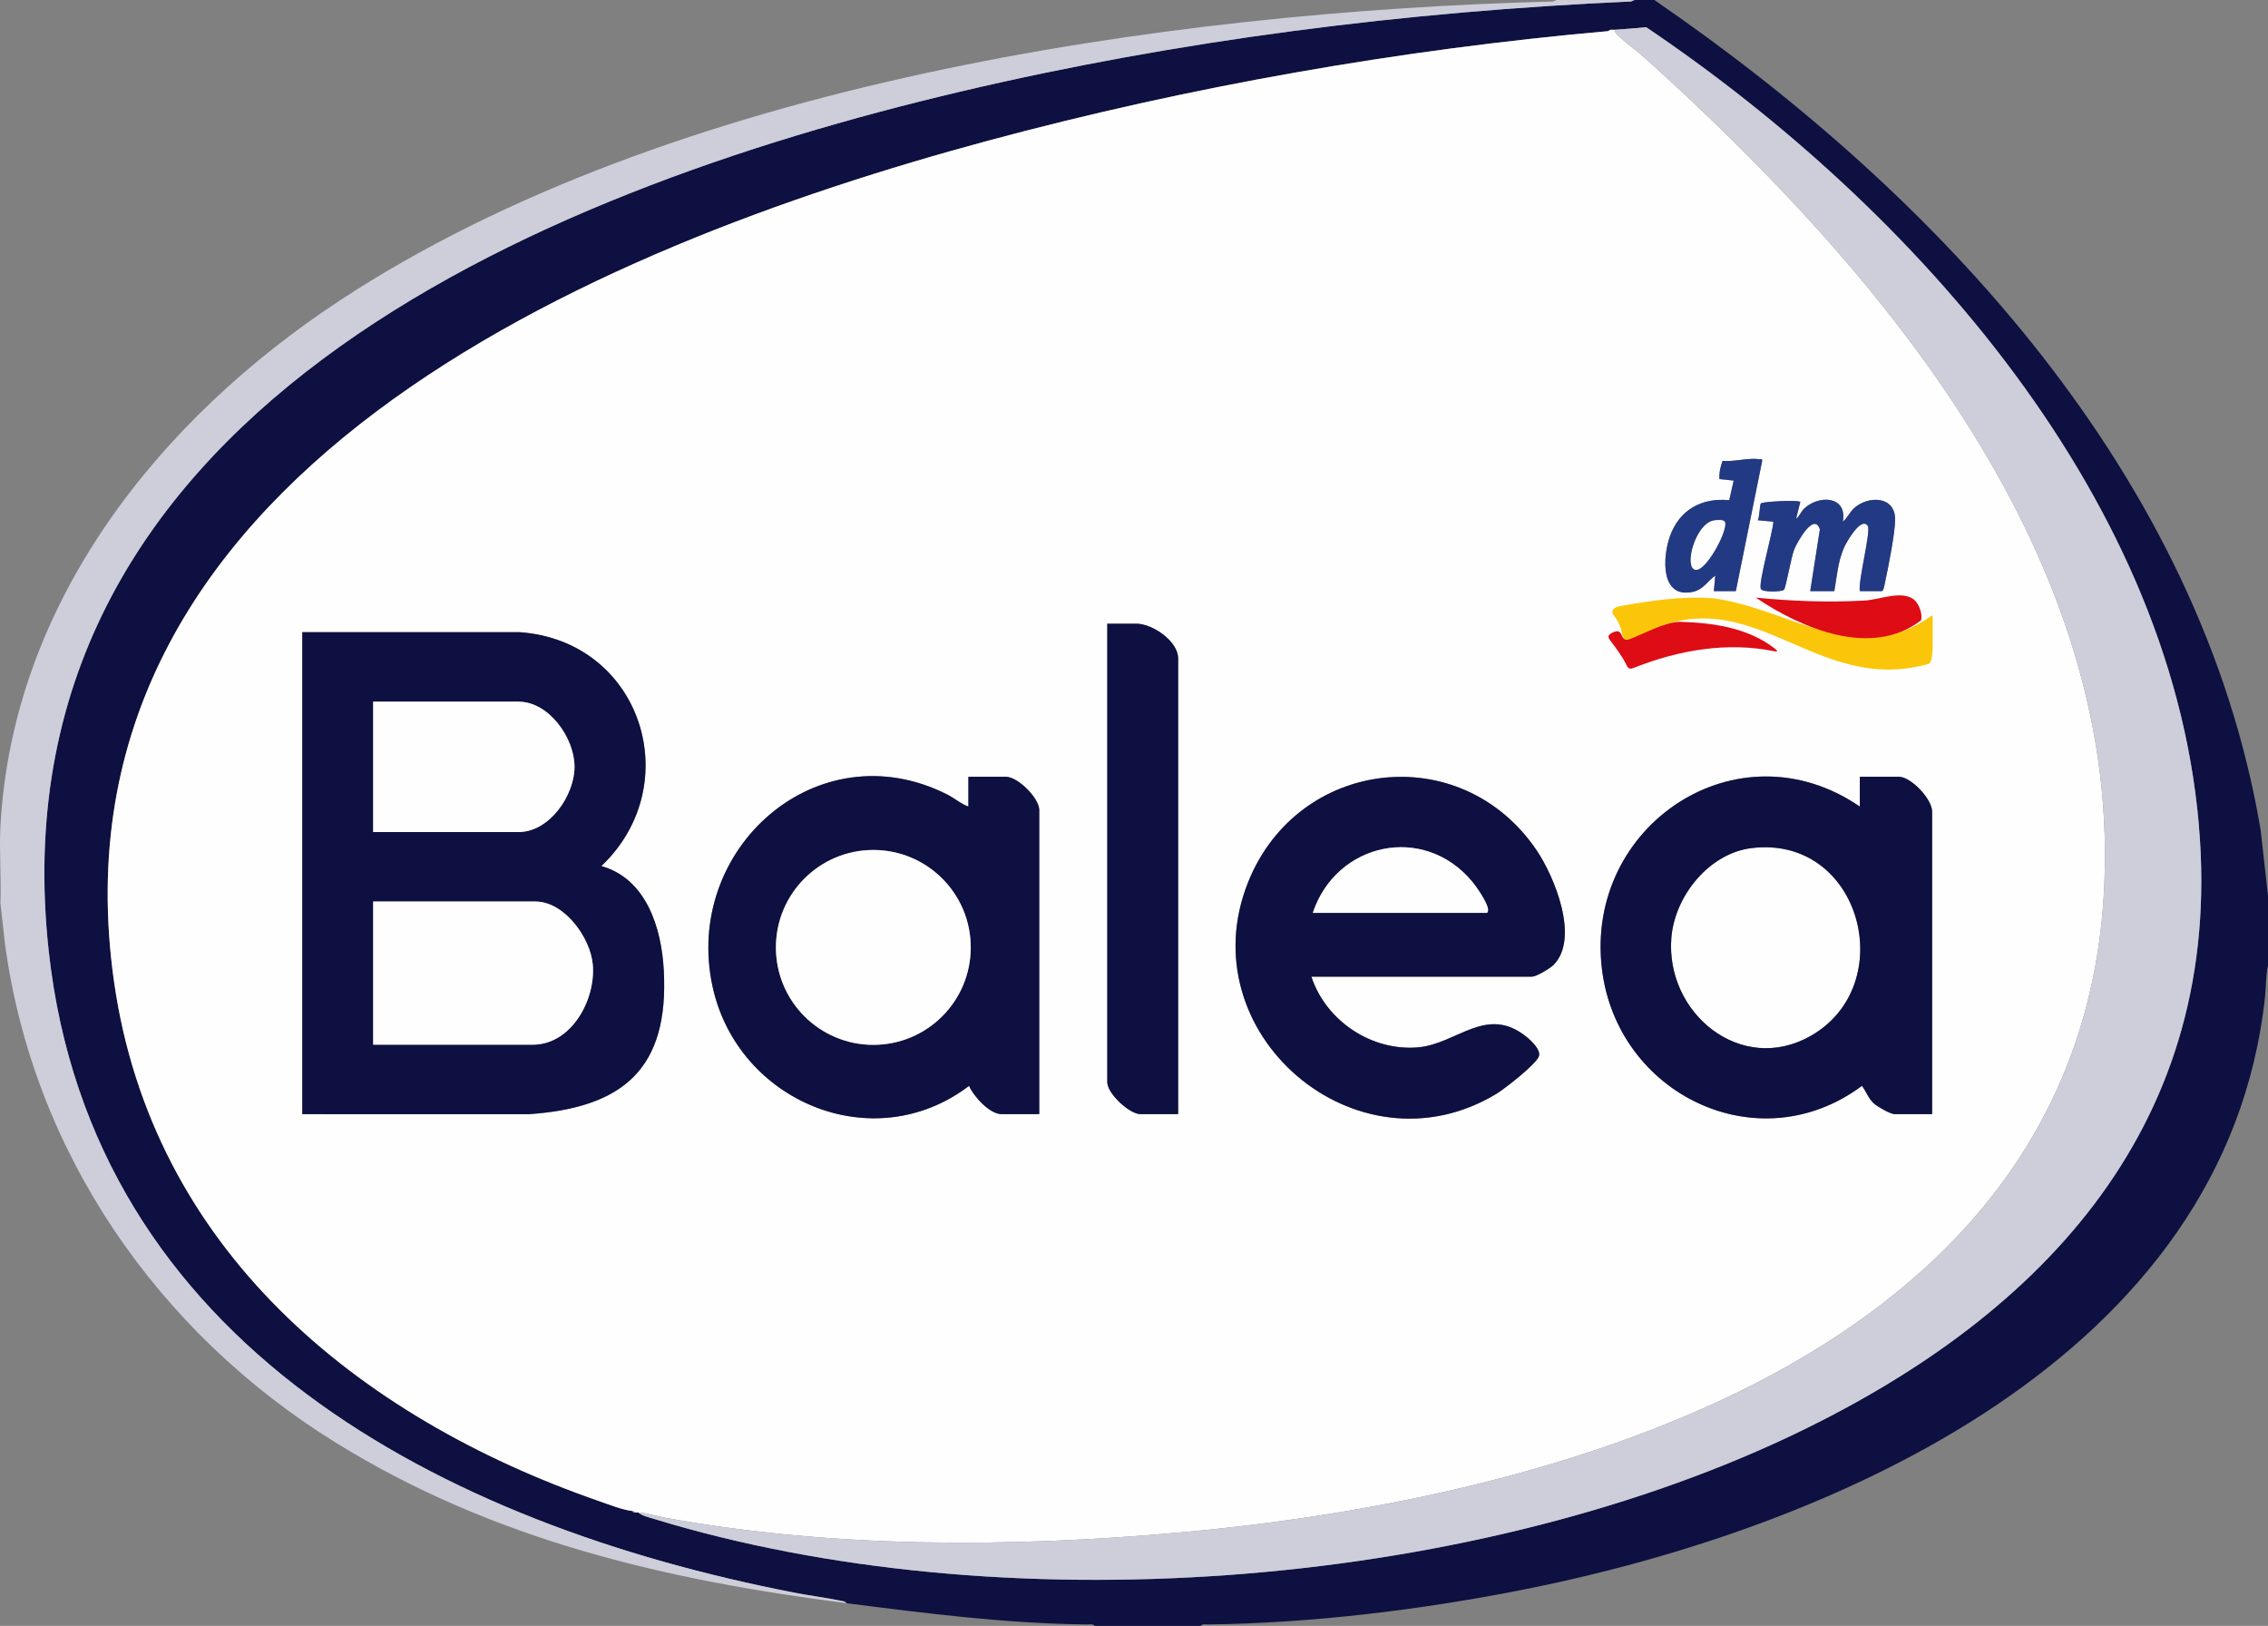
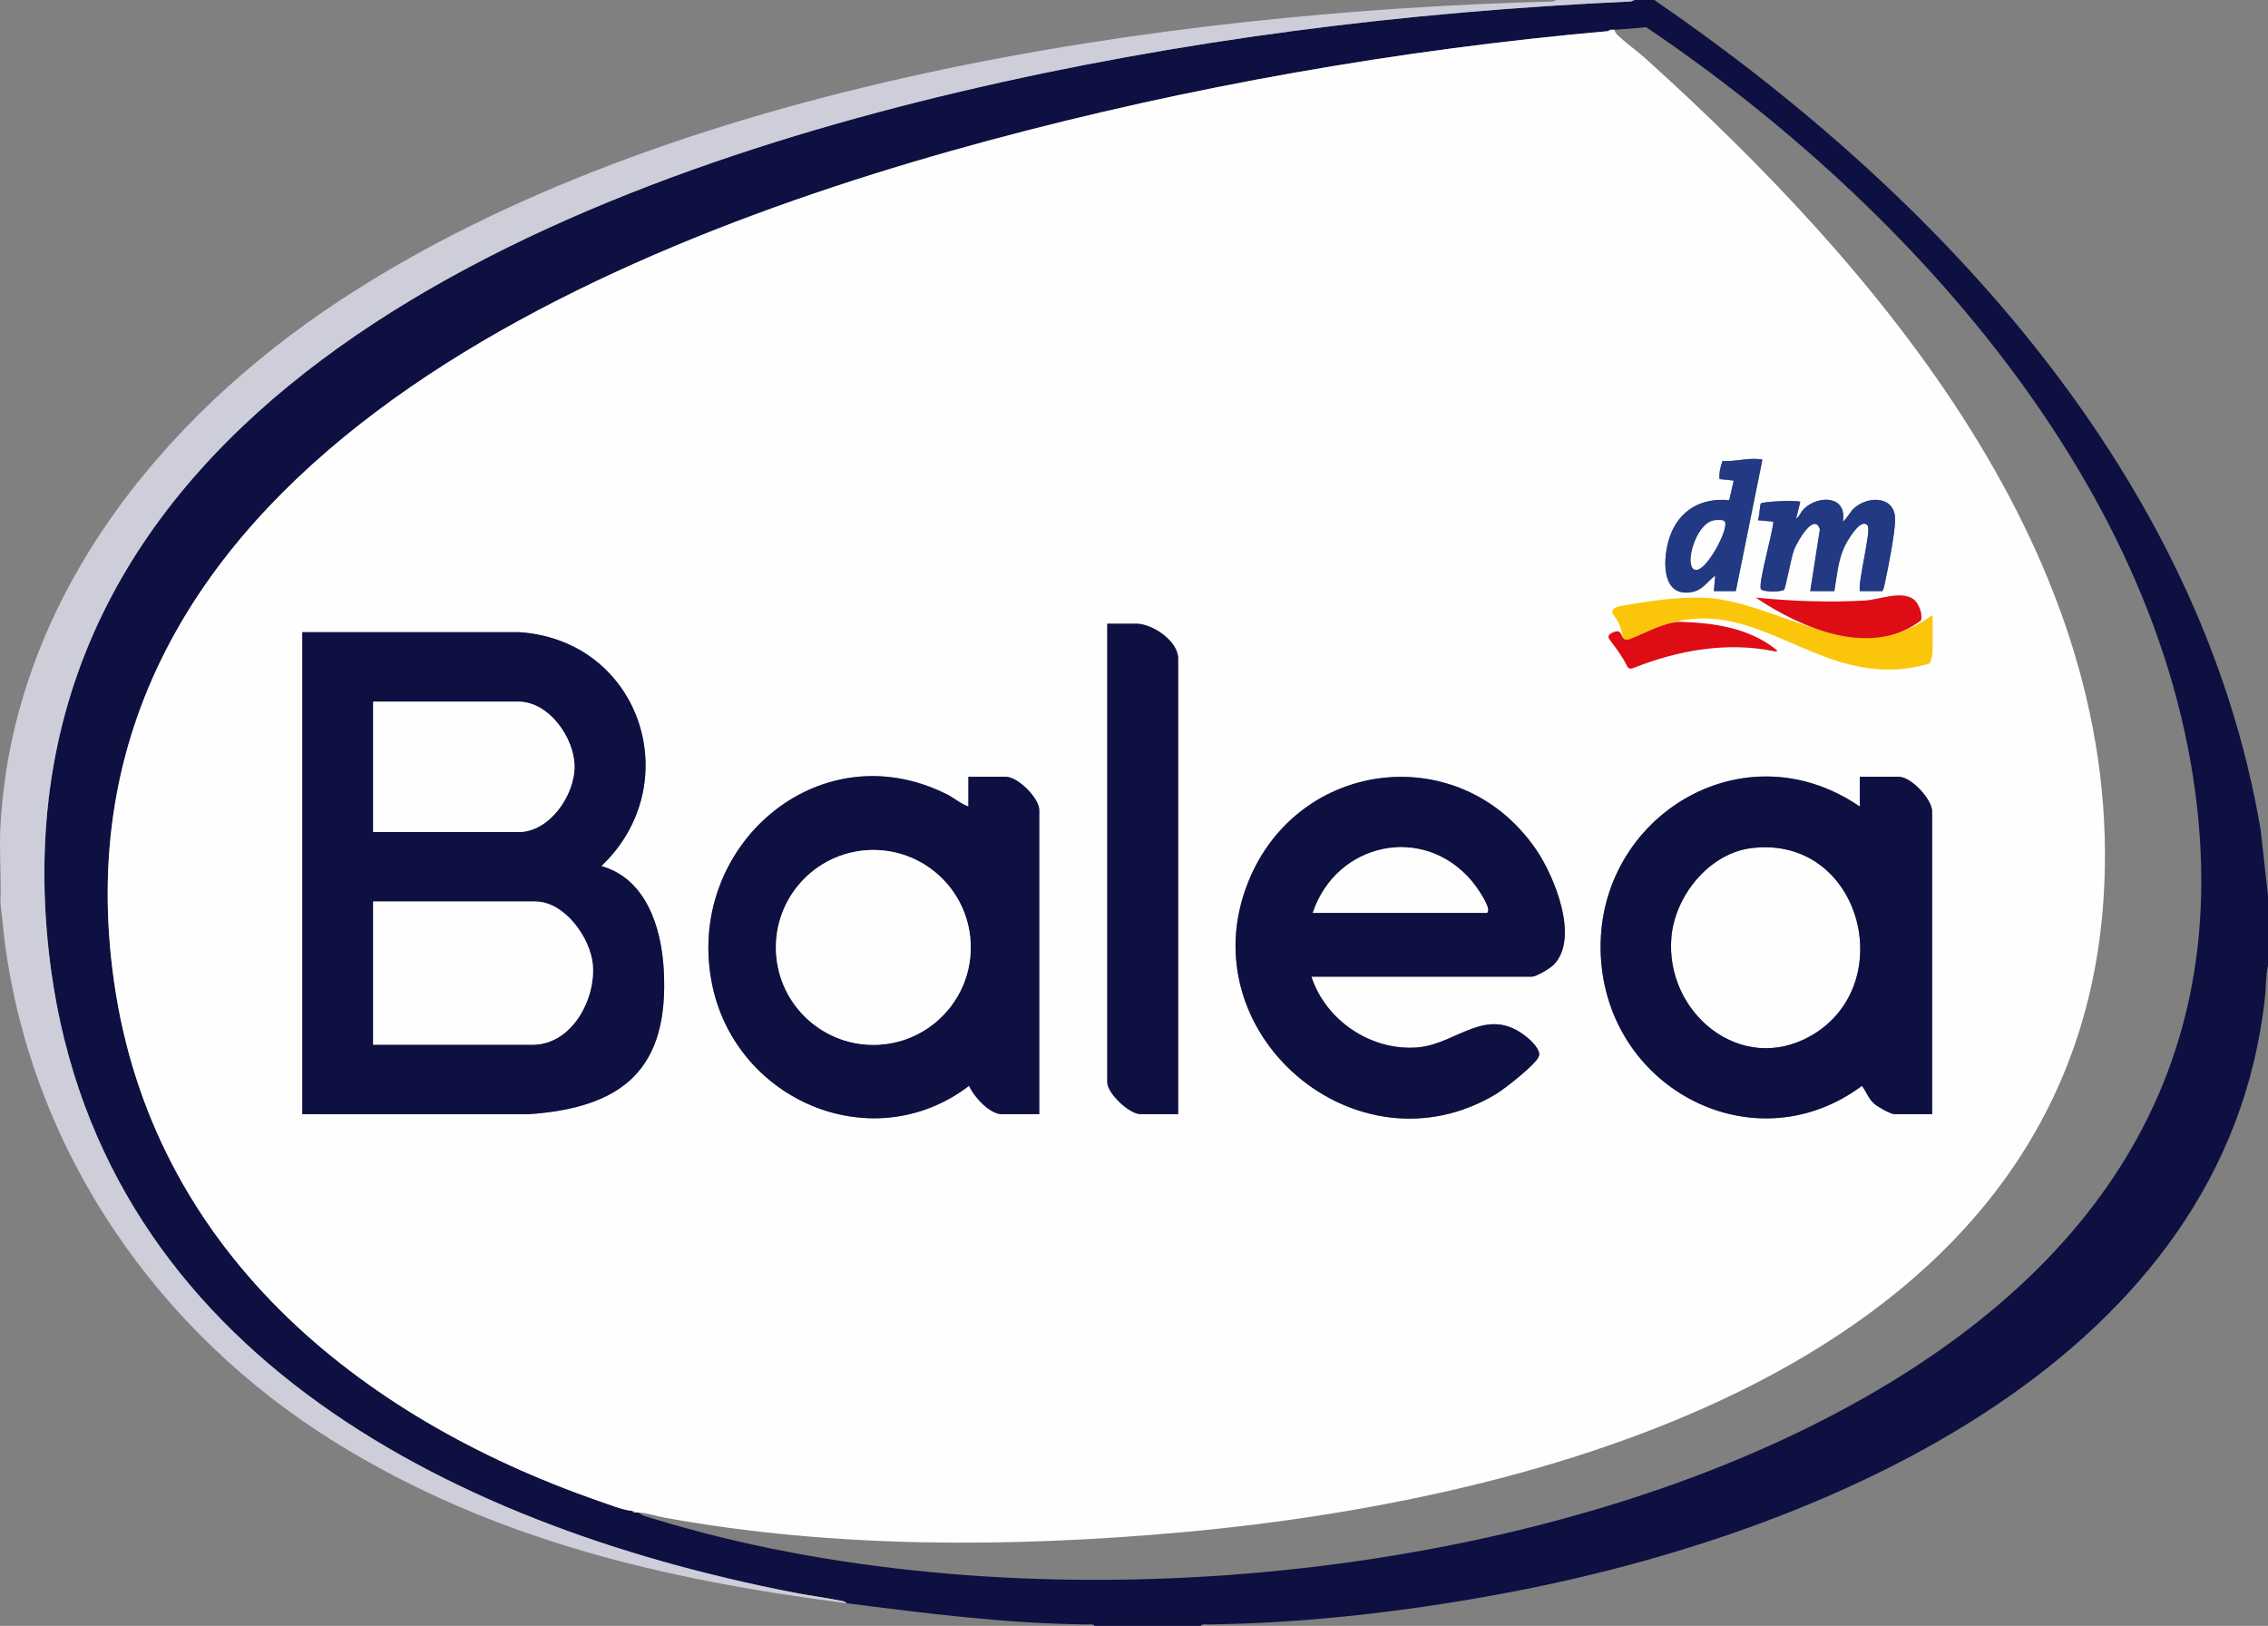
<svg xmlns="http://www.w3.org/2000/svg" id="Layer_1" data-name="Layer 1" viewBox="0 0 1600.3 1147">
  <rect x="0" y="0" width="1600.3" height="1147" fill="#808080" stroke="none" />
  <defs>
    <style> .cls-1 { fill: #223983; } .cls-2 { fill: #fbc60a; } .cls-3 { fill: #cdceda; } .cls-4 { fill: #0d1040; } .cls-5 { fill: #de0c15; } .cls-6 { fill: #fefefe; } </style>
  </defs>
  <path class="cls-4" d="M1167.3,0c201.3,138.19,385.83,336.37,427.83,585.67l5.17,46.33v49c-1.64,7.1-1.34,15.08-2.12,22.38-27.3,254.22-304.28,374.81-524.69,418.31-71.31,14.07-148.04,23.4-220.7,24.3-1.69.02-4.44-.64-5.49,1.02h-75c-1.04-1.66-3.8-1-5.49-1.02-56.87-.59-113.3-7.79-169.51-14.98-1.19-1.49-2.96-1.51-4.65-1.85-10.71-2.15-21.64-3.54-32.38-5.62-246.96-47.96-495.21-175.01-525.85-452.15C-7.19,294.94,376.51,135.68,677.48,64.68,832.08,28.21,992.01,8.19,1150.88,1.04l2.42-1.04h14ZM1139.3,21c-.99.08-2.01-.08-3,0l-2,1c-146.43,12.94-295.44,39.08-437.22,77.28C418.63,174.32,29.92,336.42,80.45,692.36c26.77,188.59,171.25,307.3,342.34,366.66,7.24,2.51,16.11,6.09,23.52,6.98.29.98,1.15.92,2,1,.66.06,1.34-.04,2,0,2.9,2.41,7.41,3.4,11,4.5,243.16,74.35,570.27,50.63,800.36-57.64,174.75-82.23,303.97-214.84,290.63-421.35-15.37-238.05-202.14-446.15-390.75-573.33-7.38.82-14.83,1.23-22.24,1.82Z" />
  <path class="cls-3" d="M1153.3,0l-2.42,1.04c-158.87,7.15-318.81,27.17-473.4,63.64C376.51,135.68-7.19,294.94,34.43,671.38c30.64,277.13,278.89,404.18,525.85,452.15,10.74,2.09,21.67,3.47,32.38,5.62,1.68.34,3.46.37,4.65,1.85-128.35-16.42-249.96-44.75-360.92-113.58C111.22,939.77,23.21,812.9,3.44,665.36l-3.14-28.36c.71-17.79-.95-36.3,0-54,8.49-158.16,112.04-287.24,239.48-371.02C472.62,58.9,821.06,8.26,1095.88,1.04l2.42-1.04h55Z" />
  <path class="cls-6" d="M1139.3,21c.21,2.43,2.34,4,3.99,5.51,5.58,5.11,12.45,9.95,18.02,14.98,166.1,149.82,338.47,352.26,322.98,592-20.84,322.47-382.99,423.39-650.5,447.5-120.14,10.83-245.91,11.38-364.68-10.31-6.38-1.16-12.43-3.33-18.81-3.69-.66-.04-1.34.06-2,0-.25-1-1.17-.9-2-1-7.41-.89-16.28-4.47-23.52-6.98-171.09-59.36-315.57-178.08-342.34-366.66C29.92,336.42,418.63,174.32,697.09,99.28c141.78-38.2,290.79-64.34,437.22-77.28.94-.08,1.79-.98,2-1,.99-.08,2.01.08,3,0ZM1209.3,417h15.5l18.51-91.51c.12-2.08.02-1.28-1.48-1.5-8.36-1.2-17.84,1.9-26.4,1.14-1.45,4.13-2.54,8.44-2.14,12.87l10.01,1.01-3.14,13.86c-19.58-1.92-35.31,6.92-41.9,25.59-5.07,14.35-6.95,43.92,16.1,39.09,7.25-1.52,10.47-7.43,15.93-11.55l-.99,11ZM1277.3,417h17c1.83-10.59,2.47-20.71,6.83-30.67,1.57-3.59,11.97-22.2,16.73-15.39,2.52,3.61-6.92,38.95-5.56,46.06h15.5c1.24,0,1.94-4.64,2.19-5.81,2.25-10.38,7.2-35.11,7.2-44.8,0-16.65-19.02-16.84-28.91-7.91-3.11,2.8-4.69,6.91-7.97,9.52,3.24-18.48-17.26-19-27.5-8.99-2.07,2.03-3.21,5.39-5.5,6.98l2.99-11.98c-3.43-1.45-27.04-.06-27.84,1.16-.84,1.29-.88,9.48-2.17,11.82l11,1.02c-.41,7.83-10.53,42.41-8.9,47.34.86,2.61,15.09,2.23,16.41.66,1.4-1.65,4.95-23.02,7.31-28.69,2.2-5.29,13.95-26.25,18-13.88l-6.82,43.56ZM831.3,786v-321.5c0-12.16-18.09-24.5-29.5-24.5h-20.5v323.5c0,7.85,15.5,22.5,23.5,22.5h26.5ZM213.3,446v340l159.54.04c67.15-4.53,99.28-32.32,95.51-101.59-1.62-29.83-12.25-64.5-44.05-73.46,60.71-57.66,28.22-158.86-57.52-164.98h-153.49ZM683.3,569c-5.43-1.92-9.9-5.96-14.98-8.52-91.7-46.18-186.61,38.49-165.53,135.53,17.61,81.05,113.36,121.49,181.01,70.01,3.15,7.46,14.48,19.98,23,19.98h26.5v-214.5c0-8.44-15.06-23.5-23.5-23.5h-26.5v21ZM925.3,689h155.5c3.31,0,13.02-5.86,15.54-8.46,18.29-18.84.42-62.24-12.23-80.86-53.3-78.45-168.2-64.75-203.3,22.33-42.99,106.65,76.43,208.88,174.79,149.79,5.92-3.55,28.51-21.11,30.28-26.77,1.38-4.4-5.32-10.74-8.67-13.46-28.26-22.97-48.99,4.83-76.55,7.29-32.88,2.93-65.16-18.74-75.37-49.87ZM1312.3,569c-86.07-58.9-194.11,13.12-181.98,114.48,10.59,88.51,110.29,137.07,183.49,82.53,3.08,4.17,4.49,8.85,8.48,12.5,2.37,2.17,11.68,7.48,14.52,7.48h26.5v-213.5c0-8.62-14.76-24.5-23.5-24.5h-27.5v21Z" />
-   <path class="cls-3" d="M1139.3,21c7.4-.6,14.86-1,22.24-1.82,188.61,127.19,375.38,335.28,390.75,573.33,13.34,206.51-115.88,339.11-290.63,421.35-230.08,108.27-557.2,131.98-800.36,57.64-3.59-1.1-8.1-2.08-11-4.5,6.38.36,12.44,2.52,18.81,3.69,118.77,21.69,244.54,21.14,364.68,10.31,267.5-24.11,629.65-125.03,650.5-447.5,15.49-239.74-156.88-442.18-322.98-592-5.57-5.02-12.44-9.87-18.02-14.98-1.65-1.51-3.78-3.08-3.99-5.51Z" />
  <path class="cls-3" d="M1136.3,21c-.21.02-1.06.92-2,1l2-1Z" />
  <path class="cls-3" d="M448.3,1067c-.85-.08-1.71-.02-2-1,.83.1,1.75,0,2,1Z" />
  <path class="cls-6" d="M1236.08,598.28c77.11-9.25,104.73,96.62,41.52,132.52-49.21,27.95-102.62-16.13-98.29-69.29,2.39-29.37,26.57-59.61,56.76-63.24Z" />
  <g>
    <g>
      <path class="cls-4" d="M1312.3,569v-21h27.5c8.74,0,23.5,15.88,23.5,24.5v213.5h-26.5c-2.84,0-12.15-5.31-14.52-7.48-3.99-3.65-5.4-8.34-8.48-12.5-73.2,54.54-172.9,5.98-183.49-82.53-12.13-101.36,95.92-173.38,181.98-114.48ZM1236.08,598.28c-30.2,3.62-54.37,33.87-56.76,63.24-4.33,53.16,49.08,97.24,98.29,69.29,63.2-35.9,35.59-141.77-41.52-132.52Z" />
      <path class="cls-4" d="M925.3,689c10.22,31.13,42.49,52.8,75.37,49.87,27.55-2.45,48.29-30.26,76.55-7.29,3.34,2.72,10.04,9.05,8.67,13.46-1.77,5.66-24.36,23.21-30.28,26.77-98.36,59.09-217.78-43.14-174.79-149.79,35.1-87.08,149.99-100.78,203.3-22.33,12.65,18.62,30.52,62.02,12.23,80.86-2.52,2.6-12.24,8.46-15.54,8.46h-155.5ZM926.3,644h122.5c1.16,0,1.33-1.82,1.11-3.04-.87-4.79-7.83-15.05-11.09-18.98-34.37-41.24-96.05-27.48-112.51,22.01Z" />
    </g>
    <g>
      <path class="cls-4" d="M683.3,569v-21h26.5c8.44,0,23.5,15.06,23.5,23.5v214.5h-26.5c-8.52,0-19.84-12.52-23-19.98-67.66,51.48-163.41,11.04-181.01-70.01-21.08-97.04,73.83-181.72,165.53-135.53,5.08,2.56,9.55,6.6,14.98,8.52ZM684.96,668.37c0-37.97-30.78-68.74-68.74-68.74s-68.74,30.78-68.74,68.74,30.78,68.74,68.74,68.74,68.74-30.78,68.74-68.74Z" />
      <path class="cls-4" d="M831.3,786h-26.5c-8,0-23.5-14.65-23.5-22.5v-323.5h20.5c11.41,0,29.5,12.34,29.5,24.5v321.5Z" />
      <circle class="cls-6" cx="616.22" cy="668.37" r="68.74" />
      <g>
        <path class="cls-4" d="M213.3,446h153.49c85.74,6.13,118.23,107.32,57.52,164.99,31.79,8.97,42.42,43.63,44.05,73.46,3.77,69.27-28.36,97.06-95.51,101.59l-159.54-.04v-340ZM263.3,587h102.5c22.01,0,39.8-26.08,39.58-46.52-.22-20.02-18.03-45.48-39.58-45.48h-102.5v92ZM263.3,737h112.5c27.61,0,44.63-31.96,42.48-56.48-1.66-18.94-19.99-44.52-40.48-44.52h-114.5v101Z" />
        <path class="cls-6" d="M263.3,737v-101h114.5c20.5,0,38.83,25.58,40.48,44.52,2.14,24.52-14.87,56.48-42.48,56.48h-112.5Z" />
        <path class="cls-6" d="M263.3,587v-92h102.5c21.55,0,39.36,25.46,39.58,45.48.22,20.44-17.57,46.52-39.58,46.52h-102.5Z" />
      </g>
    </g>
    <path class="cls-6" d="M926.3,644c16.46-49.49,78.15-63.25,112.51-22.01,3.27,3.92,10.23,14.18,11.09,18.98.22,1.22.05,3.04-1.11,3.04h-122.5Z" />
  </g>
  <g>
    <g>
-       <path class="cls-2" d="M1208.22,422.04c53.82,6.57,102.62,50.42,155.04,12.05.4.28.44,1.05.42,1.62,0,4.28,0,18.15,0,22.22-.3,3.14-.33,7.79-2.35,10.28-81.33,23.38-124.52-61.44-202.58-20.62-3.27,1.25-9.94,5.08-12.62,3.51-1.11-.81-1.25-2.79-1.91-5.6-.53-2.25-1.4-5.06-3.35-8.21-1.04-2.08-3.72-4.08-3.11-6.53.75-1.95,3.64-2.85,5.69-3.22,20.95-3.69,42.98-7.12,64.58-5.53l.19.02Z" />
+       <path class="cls-2" d="M1208.22,422.04c53.82,6.57,102.62,50.42,155.04,12.05.4.28.44,1.05.42,1.62,0,4.28,0,18.15,0,22.22-.3,3.14-.33,7.79-2.35,10.28-81.33,23.38-124.52-61.44-202.58-20.62-3.27,1.25-9.94,5.08-12.62,3.51-1.11-.81-1.25-2.79-1.91-5.6-.53-2.25-1.4-5.06-3.35-8.21-1.04-2.08-3.72-4.08-3.11-6.53.75-1.95,3.64-2.85,5.69-3.22,20.95-3.69,42.98-7.12,64.58-5.53l.19.02" />
      <path class="cls-5" d="M1355.4,437.71c-34.73,26.55-83.93,5.93-116.53-16.12,25.22,2.51,51.07,3.5,76.64,2.09,10.51-.54,25.98-7.38,34.77-.87,3.18,2.32,6.58,9.79,5.19,14.74l-.08.17Z" />
      <path class="cls-5" d="M1185.34,438.66c23.31.7,47.95,4.12,66.82,18.78,1.68,1.32,3.1,2.69-.44,1.95-32.93-6.71-67.25-.77-98.31,11.53-2.51,1.11-4.46,1.35-5.63-1.51-2.63-5.73-8.19-13.12-11.61-17.6-.88-1.15-1.82-2.66-.69-3.95,1.22-1.33,4.03-2.65,6.08-2.51,2.86.46,2.57,4.97,5.16,5.82,1.05.39,2.31.04,3.38-.35,10.41-3.92,24-11.82,35.06-12.15h.19Z" />
    </g>
    <g>
      <path class="cls-1" d="M1277.3,417l6.82-43.56c-4.05-12.37-15.8,8.59-18,13.88-2.36,5.67-5.91,27.04-7.31,28.69s-15.55,1.95-16.41-.66c-1.63-4.94,8.49-39.51,8.9-47.34l-11-1.02c1.28-2.34,1.33-10.53,2.17-11.82.79-1.22,24.41-2.61,27.84-1.16l-2.99,11.98c2.29-1.59,3.43-4.96,5.5-6.98,10.24-10.01,30.74-9.49,27.5,8.99,3.27-2.61,4.86-6.72,7.97-9.52,9.89-8.93,28.91-8.74,28.91,7.91,0,9.69-4.95,34.42-7.2,44.8-.25,1.17-.95,5.81-2.19,5.81h-15.5c-1.36-7.11,8.08-42.45,5.56-46.06-4.76-6.82-15.16,11.8-16.73,15.39-4.36,9.97-4.99,20.08-6.83,30.67h-17Z" />
      <g>
        <path class="cls-1" d="M1209.3,417l.99-11c-5.46,4.12-8.68,10.04-15.93,11.55-23.05,4.83-21.16-24.74-16.1-39.09,6.59-18.68,22.32-27.51,41.9-25.59l3.14-13.86-10.01-1.01c-.4-4.43.69-8.74,2.14-12.87,8.56.76,18.04-2.34,26.4-1.14,1.49.22,1.6-.59,1.48,1.5l-18.51,91.51h-15.5ZM1209.03,367.23c-12.89,2.69-20.51,32.55-13.07,34.68s24.27-29.38,20.92-33.97c-1.12-1.54-5.98-1.09-7.86-.7Z" />
        <path class="cls-6" d="M1209.03,367.23c1.88-.39,6.73-.84,7.86.7,3.35,4.6-13.25,36.17-20.92,33.97s.18-31.99,13.07-34.68Z" />
      </g>
    </g>
  </g>
</svg>